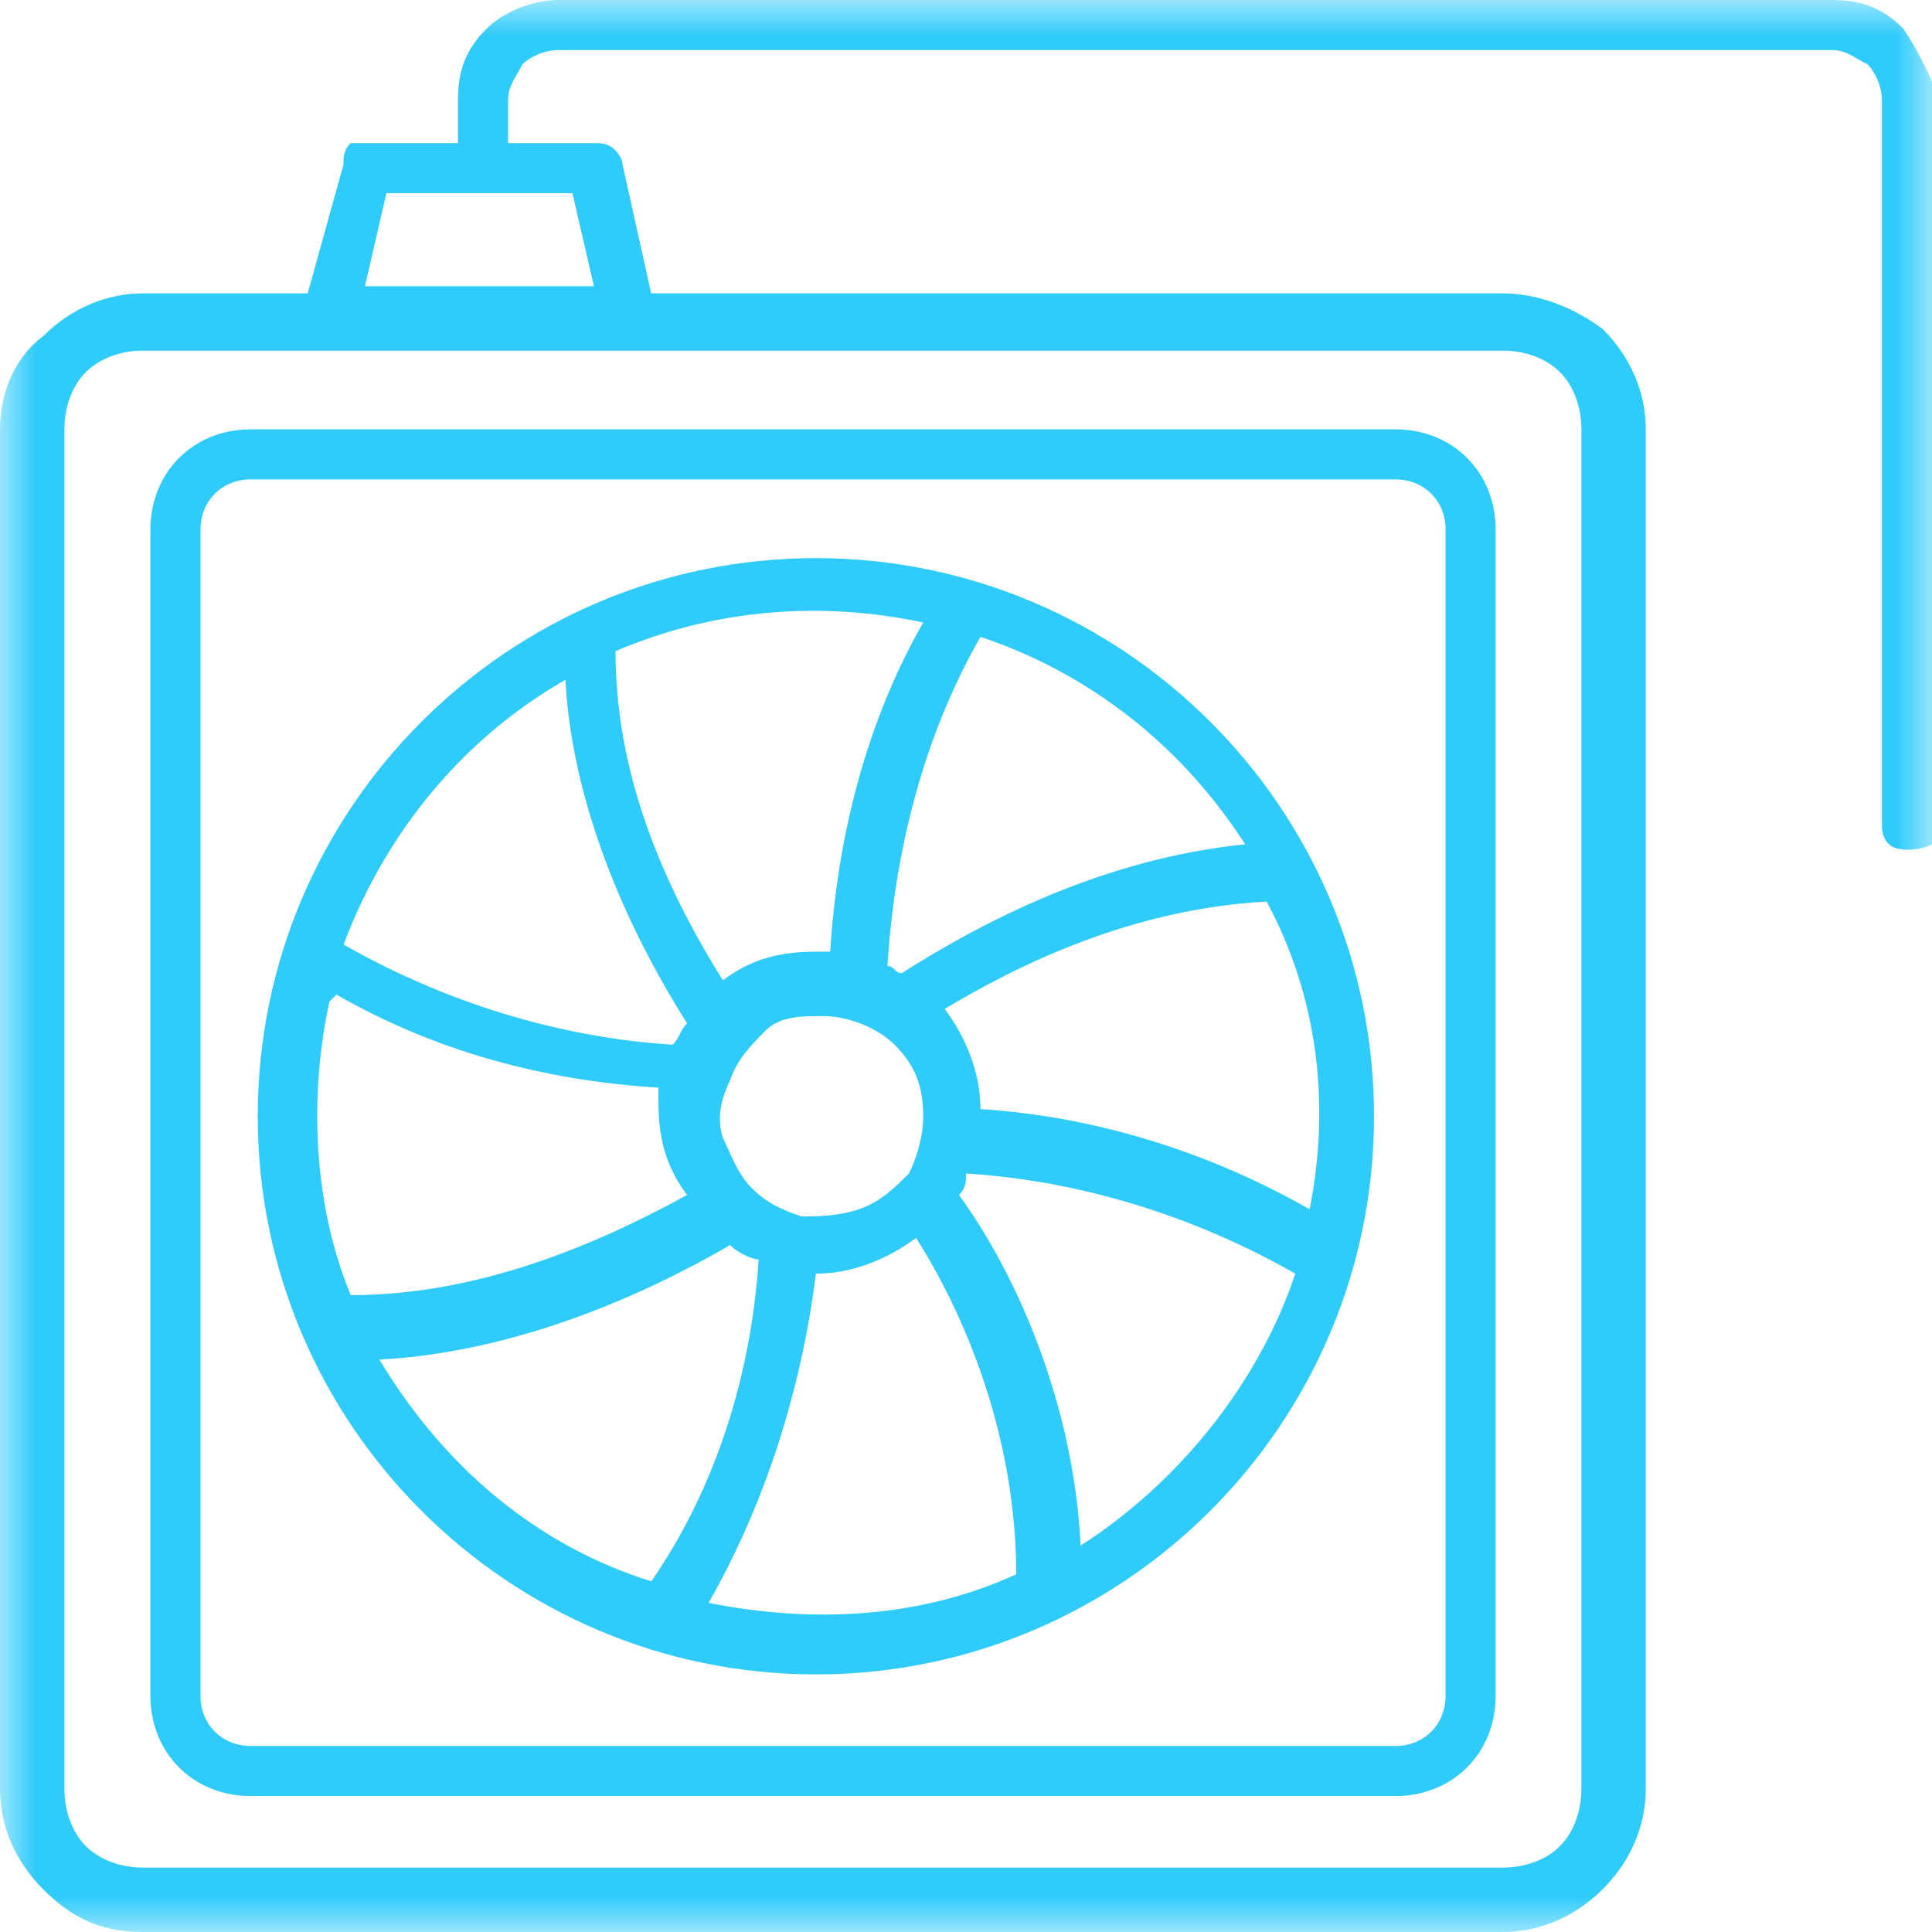
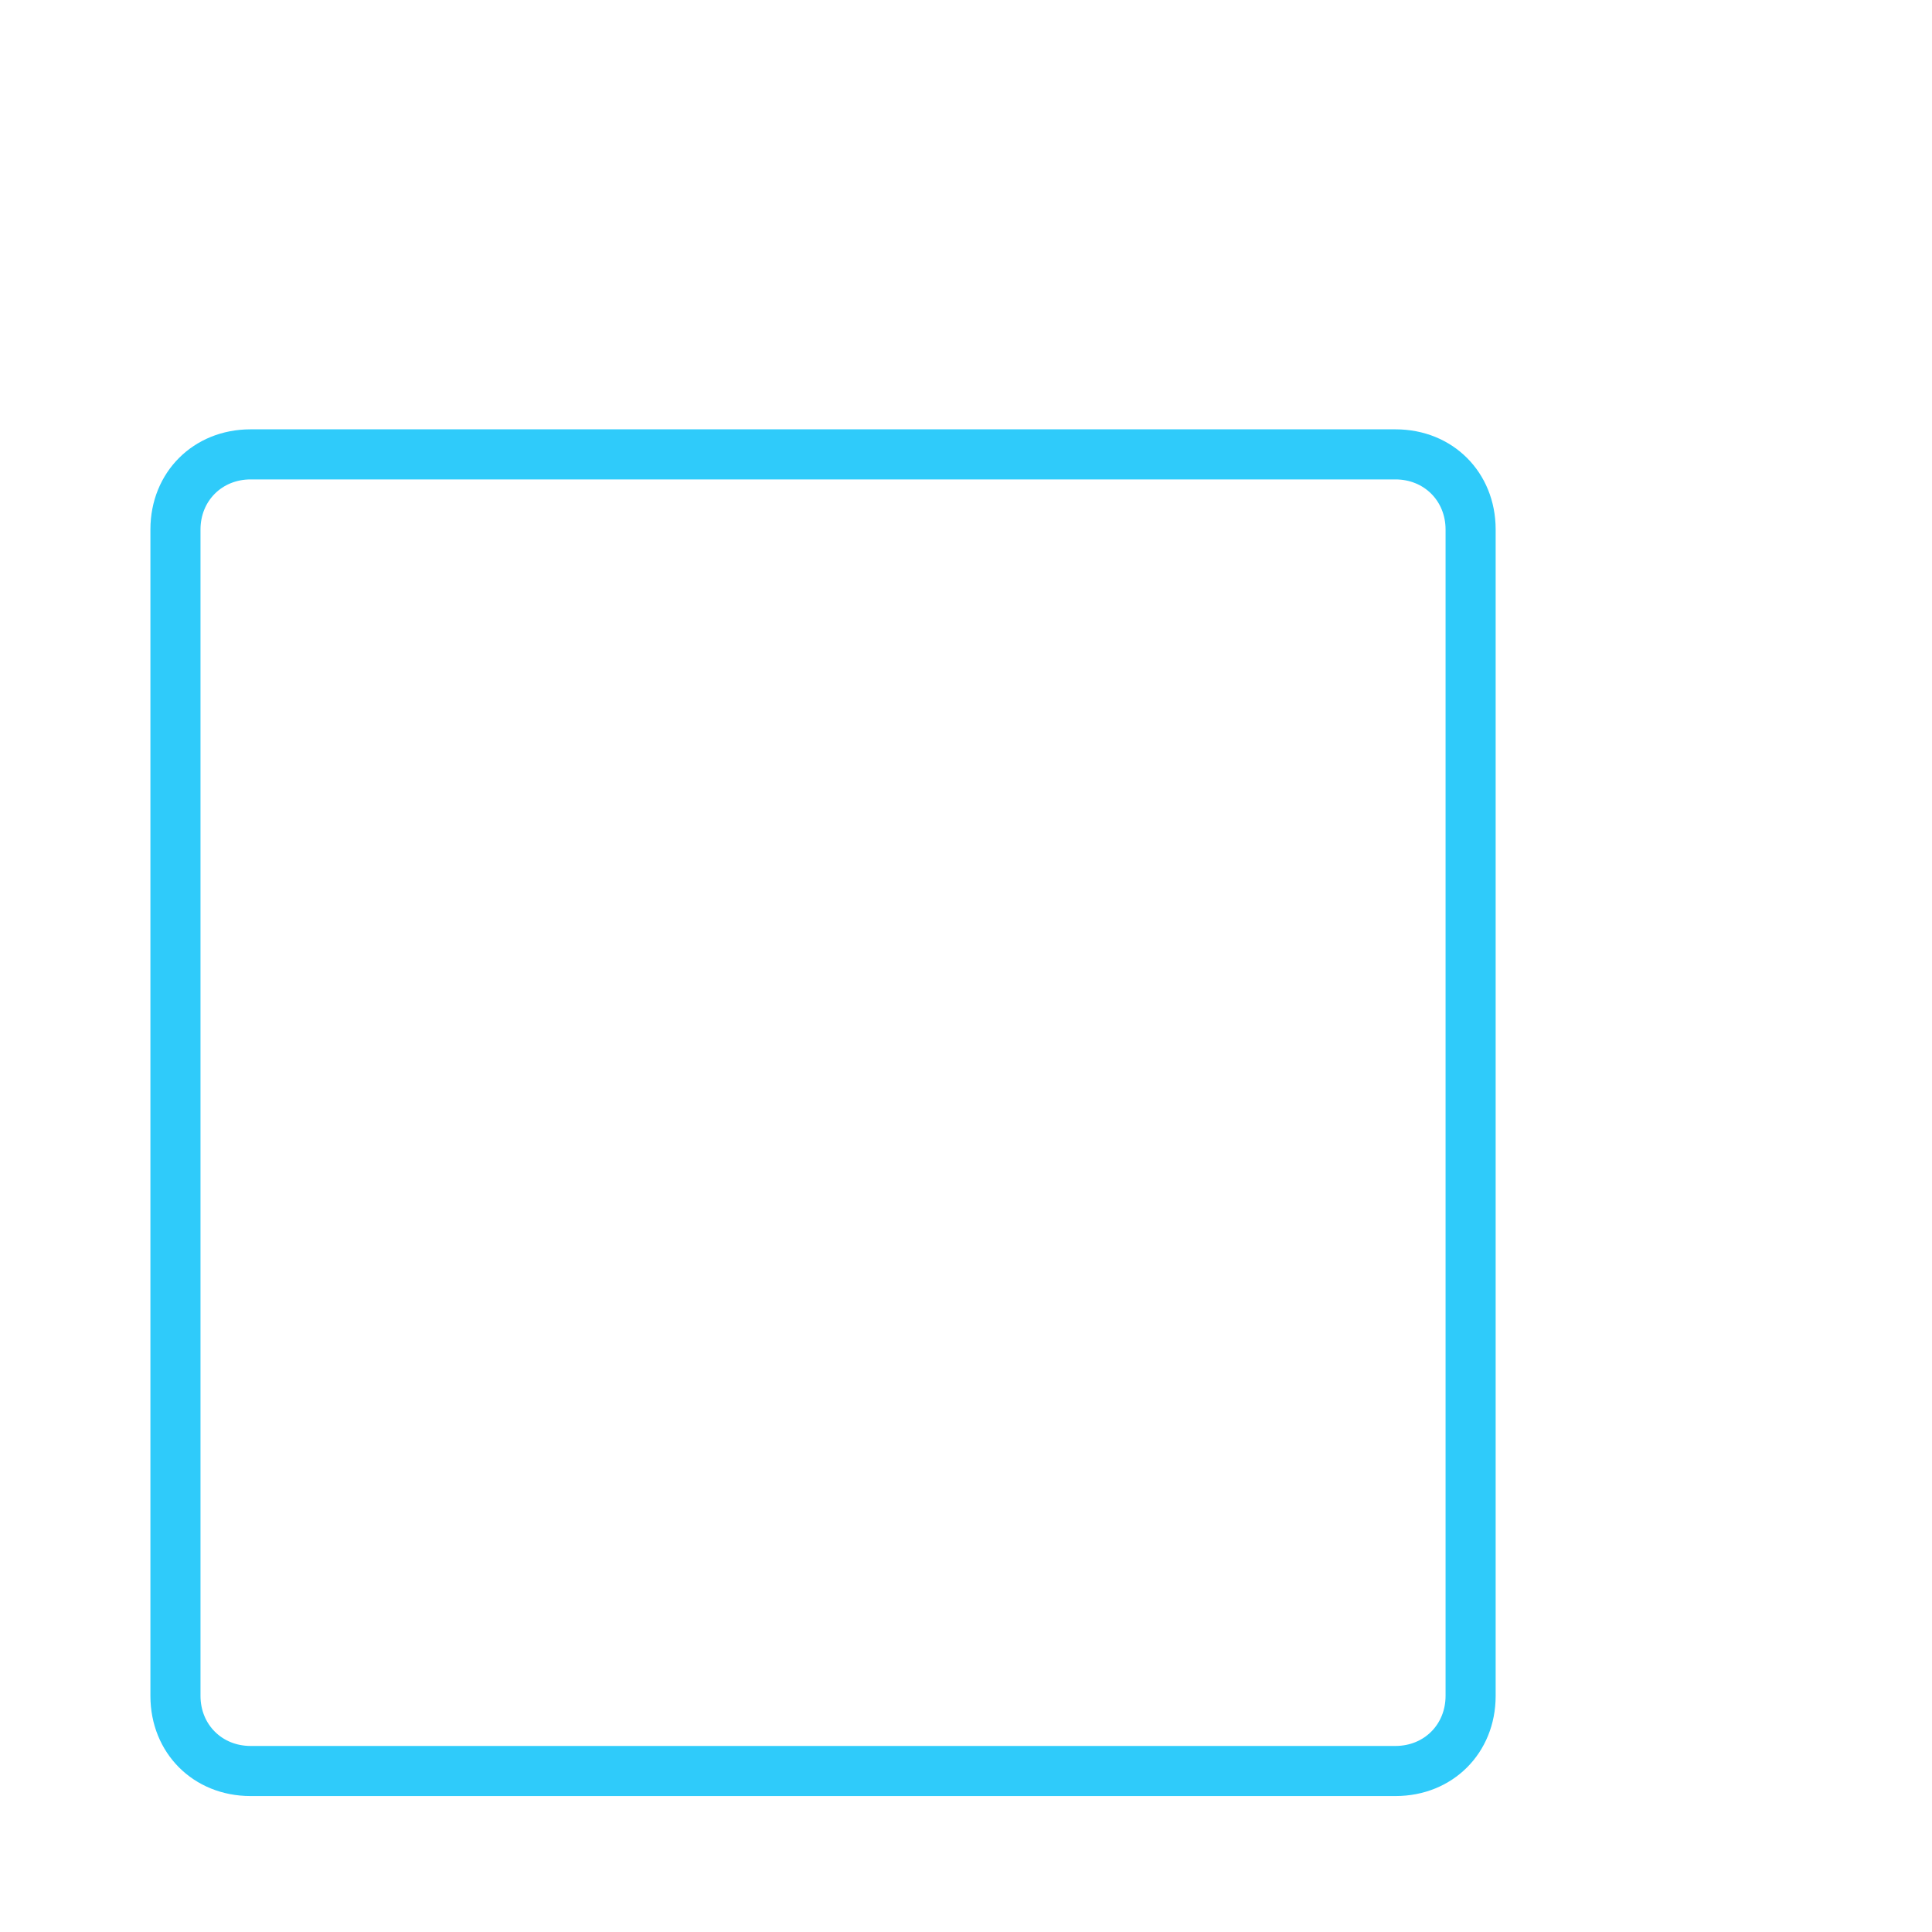
<svg xmlns="http://www.w3.org/2000/svg" width="27" height="27" viewBox="0 0 27 27" fill="none">
  <g clip-path="url(#clip0_1324_172)">
    <mask id="mask0_1324_172" style="mask-type:luminance" maskUnits="userSpaceOnUse" x="0" y="0" width="27" height="27">
      <path d="M27 0H0V27H27V0Z" fill="white" />
    </mask>
    <g mask="url(#mask0_1324_172)">
-       <path d="M26.6 0.4C26.3 0.1 26 0 25.6 0H7.8C7.4 0 7 0.2 6.8 0.4C6.5 0.7 6.4 1 6.4 1.4V2H5.1C5.1 2 5 2 4.9 2C4.8 2.1 4.8 2.2 4.8 2.3L4.3 4.1H2C1.5 4.1 1 4.3 0.6 4.7C0.2 5 0 5.5 0 6V25C0 25.5 0.2 26 0.6 26.4C1 26.8 1.4 27 2 27H21C21.5 27 22 26.8 22.4 26.4C22.8 26 23 25.5 23 25V6C23 5.5 22.8 5 22.4 4.6C22 4.3 21.5 4.1 21 4.1H9.1L8.7 2.3C8.7 2.2 8.6 2.1 8.6 2.1C8.5 2 8.4 2 8.3 2H7.1V1.4C7.1 1.2 7.2 1.1 7.3 0.9C7.4 0.8 7.6 0.7 7.8 0.7H25.6C25.8 0.7 25.9 0.8 26.1 0.9C26.2 1 26.3 1.2 26.3 1.4V11.5C26.3 11.6 26.3 11.7 26.4 11.8C26.5 11.9 26.8 11.9 27 11.8C27.1 11.7 27.1 11.6 27.1 11.5V1.4C27 1.1 26.8 0.7 26.6 0.4ZM21 4.9C21.3 4.9 21.6 5 21.8 5.2C22 5.4 22.1 5.7 22.1 6V25C22.1 25.3 22 25.6 21.8 25.8C21.6 26 21.3 26.1 21 26.1H2C1.7 26.1 1.4 26 1.2 25.8C1 25.6 0.9 25.3 0.9 25V6C0.9 5.7 1 5.4 1.2 5.2C1.4 5 1.7 4.9 2 4.9H21ZM8 2.7L8.3 4H5.1L5.4 2.7H8Z" fill="#2FCBFA" />
-       <path d="M11.402 23.4C15.702 23.4 19.202 19.9 19.202 15.6C19.202 11.3 15.702 7.8 11.402 7.8C7.102 7.8 3.602 11.3 3.602 15.6C3.602 19.9 7.102 23.4 11.402 23.4ZM9.902 22.4C10.702 21 11.202 19.4 11.402 17.8C11.902 17.8 12.402 17.6 12.802 17.3C13.502 18.4 14.202 20.1 14.202 22C12.902 22.6 11.402 22.7 9.902 22.4ZM11.202 17C10.902 16.9 10.702 16.8 10.502 16.6C10.302 16.4 10.202 16.1 10.102 15.9C10.002 15.6 10.102 15.3 10.202 15.1C10.302 14.8 10.502 14.6 10.702 14.4C10.902 14.2 11.202 14.2 11.502 14.2C11.902 14.2 12.302 14.4 12.502 14.6C12.802 14.9 12.902 15.2 12.902 15.6C12.902 15.9 12.802 16.2 12.702 16.4C12.502 16.6 12.302 16.8 12.002 16.9C11.702 17 11.402 17 11.202 17ZM15.102 21.6C15.002 19.6 14.202 17.8 13.402 16.7C13.502 16.6 13.502 16.5 13.502 16.4C15.102 16.5 16.702 17 18.102 17.8C17.602 19.3 16.502 20.7 15.102 21.6ZM17.702 12.6C18.402 13.9 18.602 15.4 18.302 16.9C16.902 16.1 15.302 15.6 13.702 15.5C13.702 15 13.502 14.5 13.202 14.1C14.202 13.5 15.802 12.7 17.702 12.6ZM17.402 11.8C15.402 12 13.702 12.9 12.602 13.6C12.502 13.6 12.502 13.5 12.402 13.5C12.502 11.9 12.902 10.3 13.702 8.9C15.202 9.4 16.502 10.4 17.402 11.8ZM12.902 8.7C12.102 10.1 11.702 11.7 11.602 13.3C11.502 13.3 11.502 13.3 11.402 13.3C10.902 13.3 10.502 13.4 10.102 13.7C9.102 12.1 8.602 10.6 8.602 9.1C10.002 8.5 11.502 8.4 12.902 8.7ZM7.902 9.5C8.002 11.4 8.902 13.2 9.602 14.3C9.502 14.4 9.502 14.5 9.402 14.6C7.802 14.5 6.202 14 4.802 13.2C5.402 11.6 6.502 10.3 7.902 9.5ZM4.602 14L4.702 13.9C6.102 14.7 7.602 15.1 9.202 15.2C9.202 15.3 9.202 15.4 9.202 15.4C9.202 15.9 9.302 16.3 9.602 16.7C8.502 17.3 6.802 18.1 4.902 18.1C4.402 16.9 4.302 15.4 4.602 14ZM10.202 17.4C10.302 17.5 10.502 17.6 10.602 17.6C10.502 19.2 10.002 20.8 9.102 22.1C7.502 21.6 6.202 20.5 5.302 19C7.202 18.9 9.002 18.1 10.202 17.4Z" fill="#2FCBFA" />
      <path d="M3.502 25.1H19.502C20.302 25.1 20.902 24.5 20.902 23.7V7.4C20.902 6.6 20.302 6 19.502 6H3.502C2.702 6 2.102 6.6 2.102 7.4V23.7C2.102 24.5 2.702 25.1 3.502 25.1ZM2.802 7.4C2.802 7 3.102 6.7 3.502 6.7H19.502C19.902 6.7 20.202 7 20.202 7.4V23.7C20.202 24.1 19.902 24.4 19.502 24.4H3.502C3.102 24.4 2.802 24.1 2.802 23.7V7.4Z" fill="#2FCBFA" />
    </g>
  </g>
  <defs>
    <clipPath id="clip0_1324_172">
      <rect width="27" height="27" fill="white" />
    </clipPath>
  </defs>
</svg>